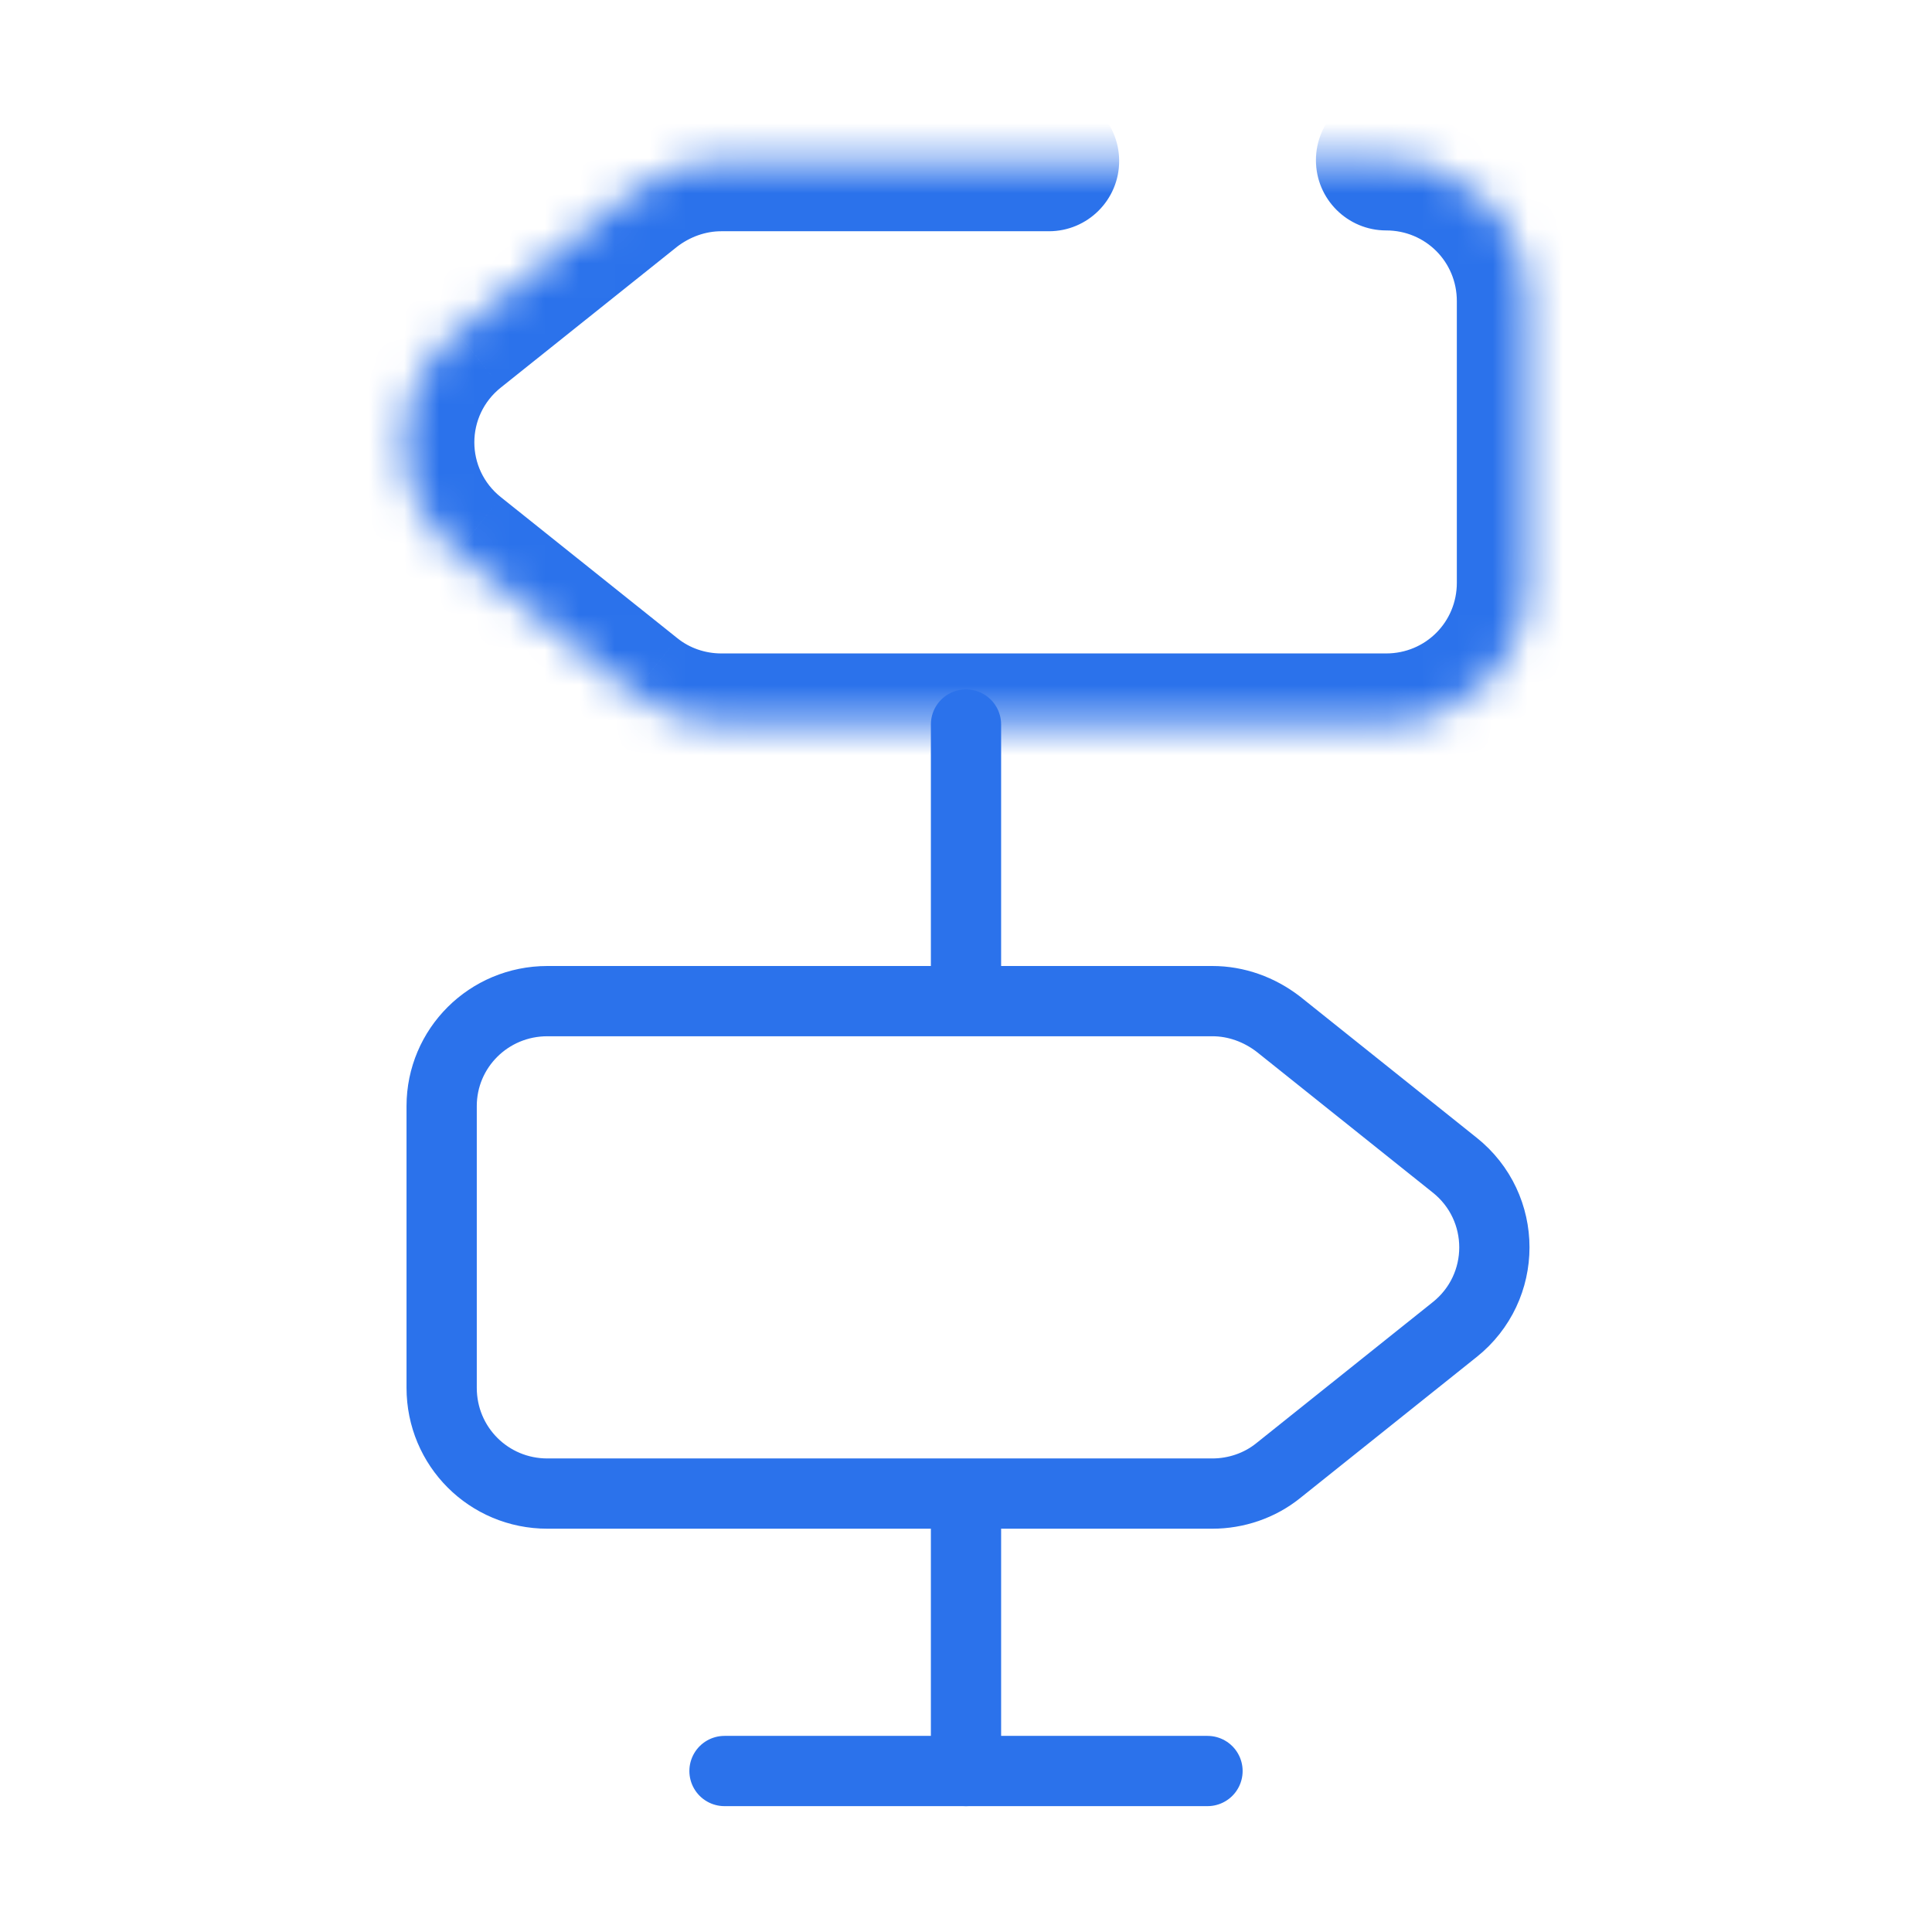
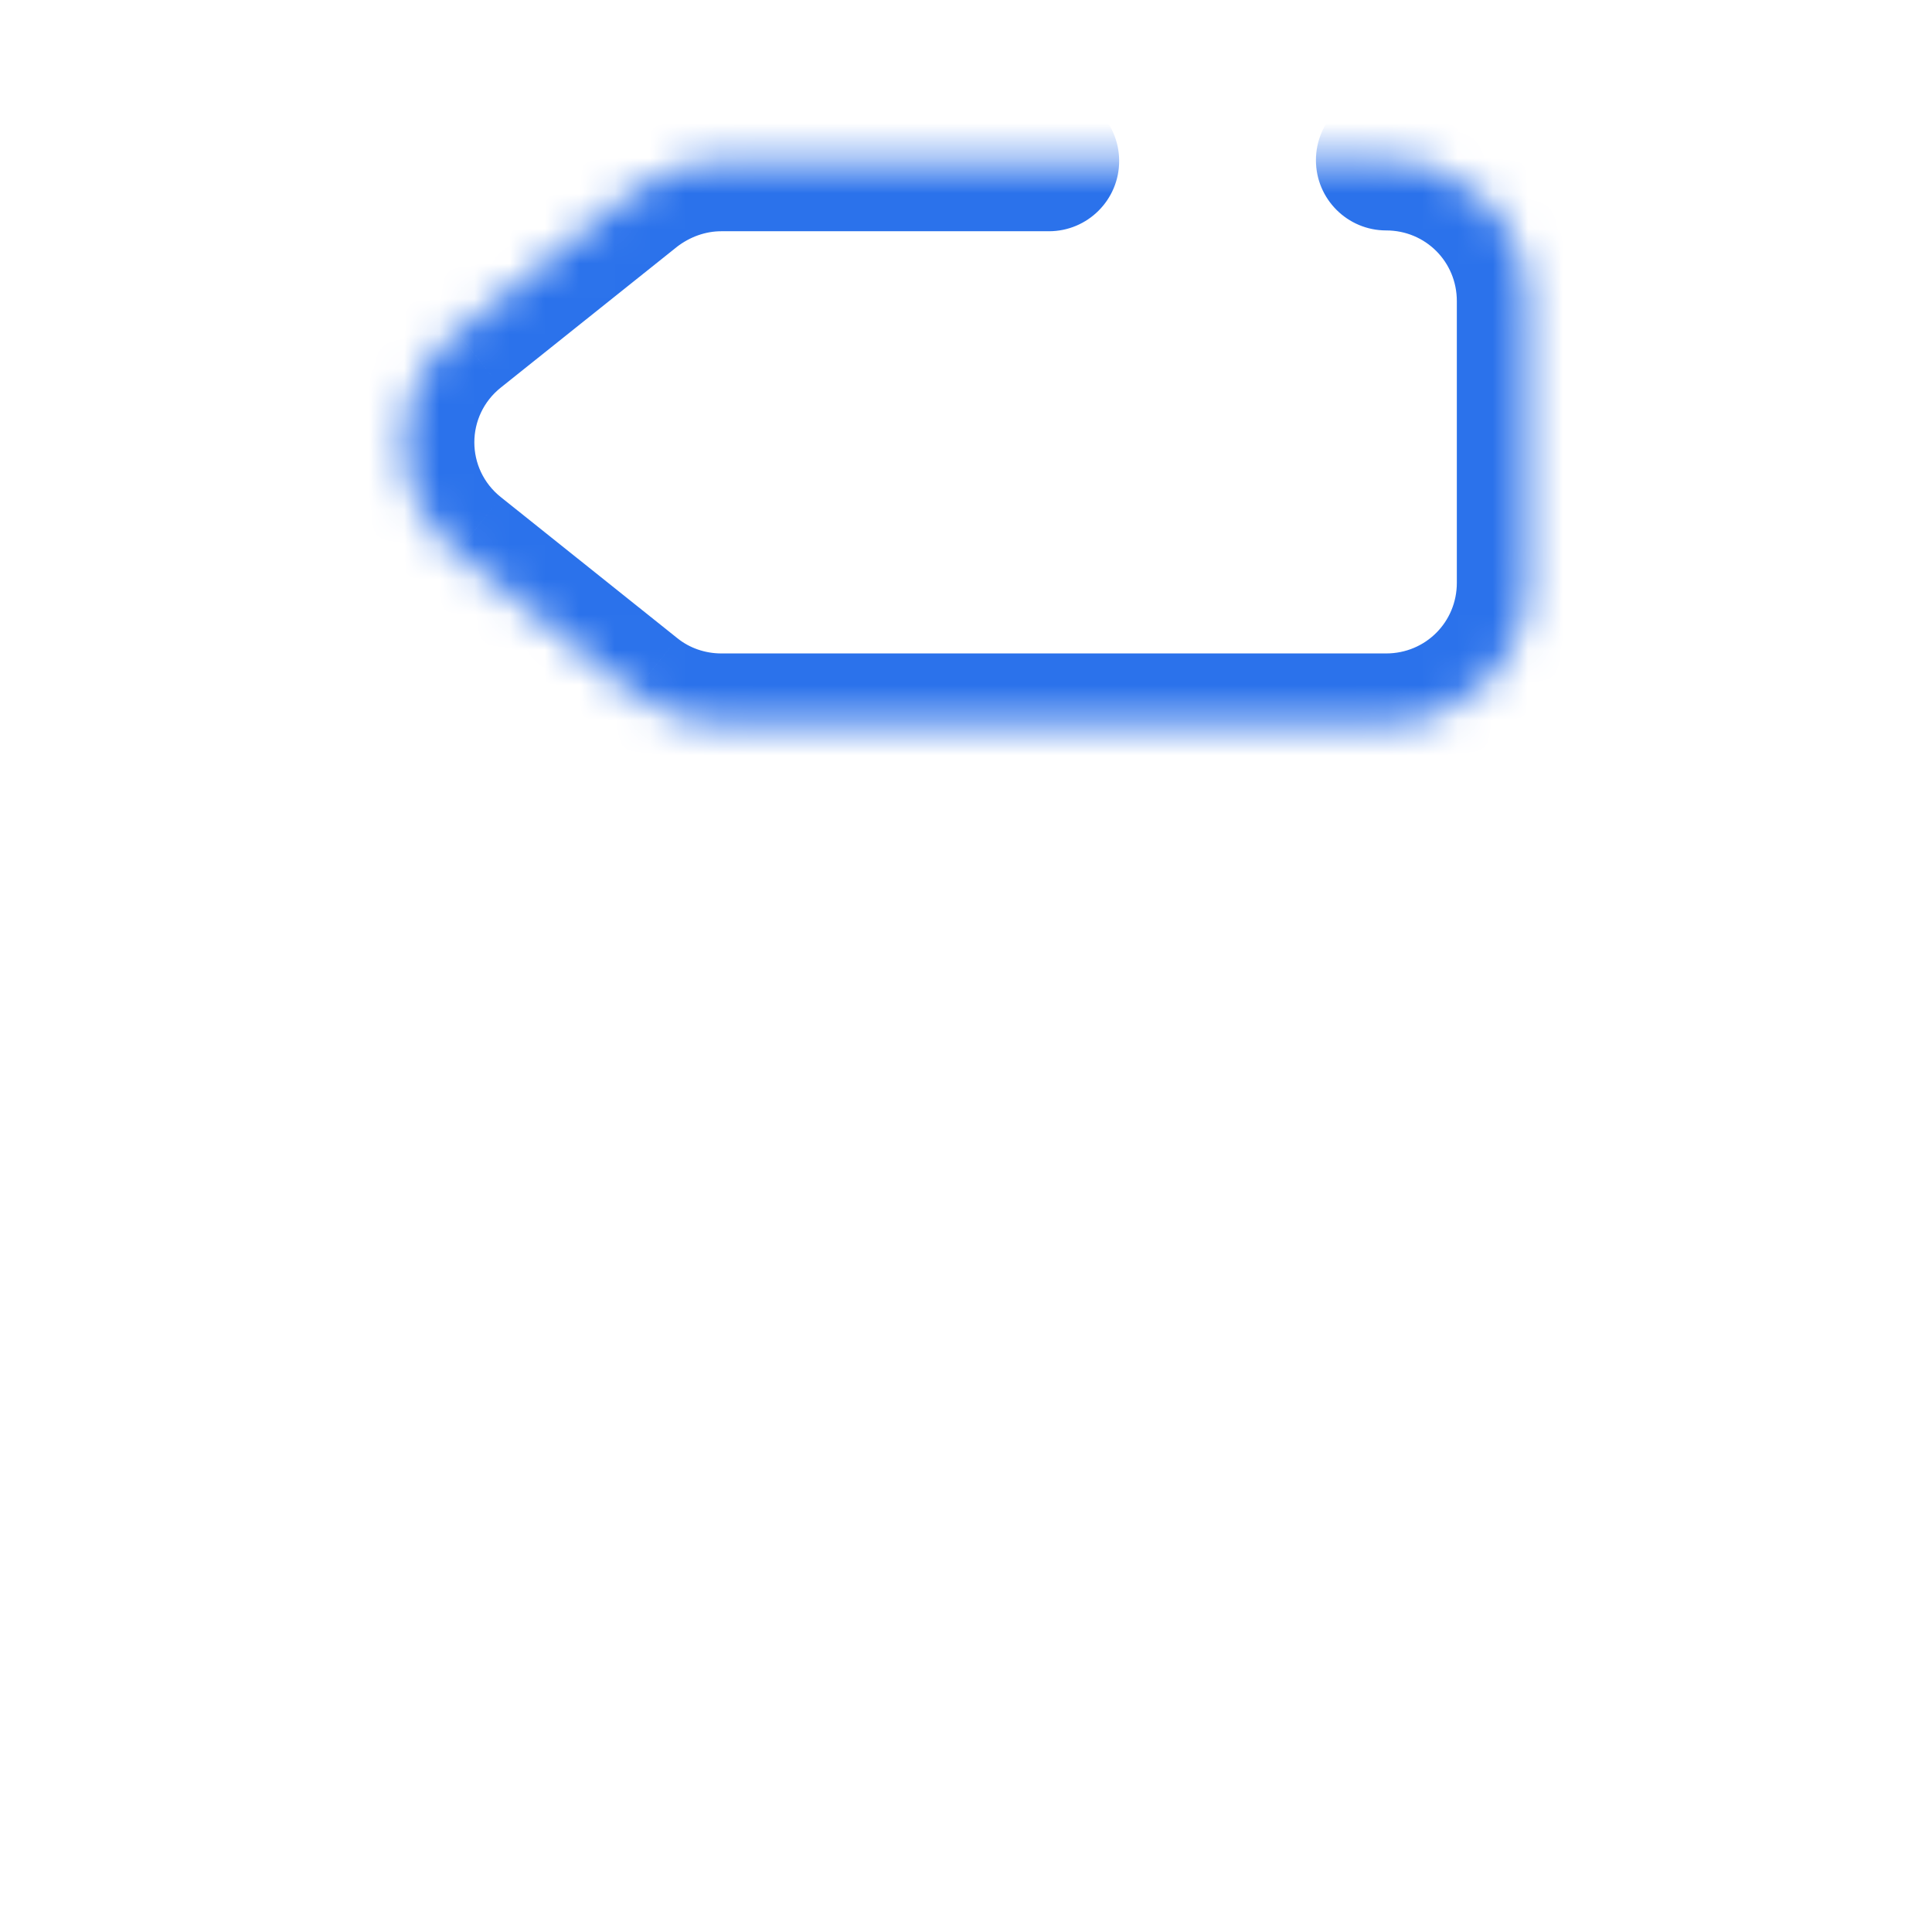
<svg xmlns="http://www.w3.org/2000/svg" width="55" height="55" viewBox="0 0 55 55" fill="none">
  <mask id="path-1-inside-1_1807_1296" fill="white">
    <path d="M29.86 4.583H20.533C19.616 4.583 18.746 4.904 18.035 5.454L13.016 9.464C11 11.069 11 14.117 13.016 15.721L18.035 19.731C18.746 20.304 19.639 20.602 20.533 20.602H39.462C41.685 20.602 43.473 18.814 43.473 16.592V8.571C43.473 6.348 41.685 4.56 39.462 4.56" />
  </mask>
  <path d="M29.86 6.583C30.965 6.583 31.86 5.688 31.86 4.583C31.86 3.479 30.965 2.583 29.86 2.583V6.583ZM18.035 5.454L16.811 3.873C16.803 3.879 16.795 3.885 16.787 3.892L18.035 5.454ZM13.016 9.464L14.261 11.03L14.265 11.027L13.016 9.464ZM13.016 15.721L14.265 14.158L14.261 14.155L13.016 15.721ZM18.035 19.731L19.291 18.174L19.284 18.169L18.035 19.731ZM39.462 2.56C38.358 2.56 37.462 3.456 37.462 4.56C37.462 5.665 38.358 6.56 39.462 6.56V2.56ZM29.86 2.583H20.533V6.583H29.86V2.583ZM20.533 2.583C19.144 2.583 17.848 3.07 16.811 3.873L19.259 7.036C19.643 6.738 20.089 6.583 20.533 6.583V2.583ZM16.787 3.892L11.768 7.902L14.265 11.027L19.284 7.017L16.787 3.892ZM11.771 7.899C8.748 10.304 8.748 14.881 11.771 17.286L14.261 14.155C13.251 13.352 13.251 11.833 14.261 11.03L11.771 7.899ZM11.768 17.283L16.787 21.294L19.284 18.169L14.265 14.158L11.768 17.283ZM16.78 21.288C17.862 22.161 19.204 22.602 20.533 22.602V18.602C20.075 18.602 19.629 18.447 19.291 18.174L16.78 21.288ZM20.533 22.602H39.462V18.602H20.533V22.602ZM39.462 22.602C42.79 22.602 45.473 19.919 45.473 16.592H41.473C41.473 17.71 40.581 18.602 39.462 18.602V22.602ZM45.473 16.592V8.571H41.473V16.592H45.473ZM45.473 8.571C45.473 5.243 42.79 2.56 39.462 2.56V6.56C40.581 6.56 41.473 7.452 41.473 8.571H45.473Z" fill="#2B72EB" mask="url(#path-1-inside-1_1807_1296)" />
-   <path d="M41.405 33.163L41.407 33.164C42.92 34.368 42.92 36.651 41.407 37.855L41.405 37.856L36.387 41.867L36.383 41.87C35.859 42.292 35.189 42.519 34.513 42.519H15.584C13.913 42.519 12.573 41.179 12.573 39.508V31.488C12.573 29.843 13.909 28.5 15.584 28.5H34.513C35.191 28.5 35.847 28.736 36.393 29.157L41.405 33.163Z" stroke="#2B72EB" stroke-width="2" stroke-linecap="round" stroke-linejoin="round" />
-   <path d="M27.5 27.5V20.625" stroke="#2B72EB" stroke-width="2" stroke-linecap="round" stroke-linejoin="round" />
-   <path d="M27.5 50.417V43.542" stroke="#2B72EB" stroke-width="2" stroke-linecap="round" stroke-linejoin="round" />
-   <path d="M20.625 50.417H34.375" stroke="#2B72EB" stroke-width="2" stroke-linecap="round" stroke-linejoin="round" />
</svg>